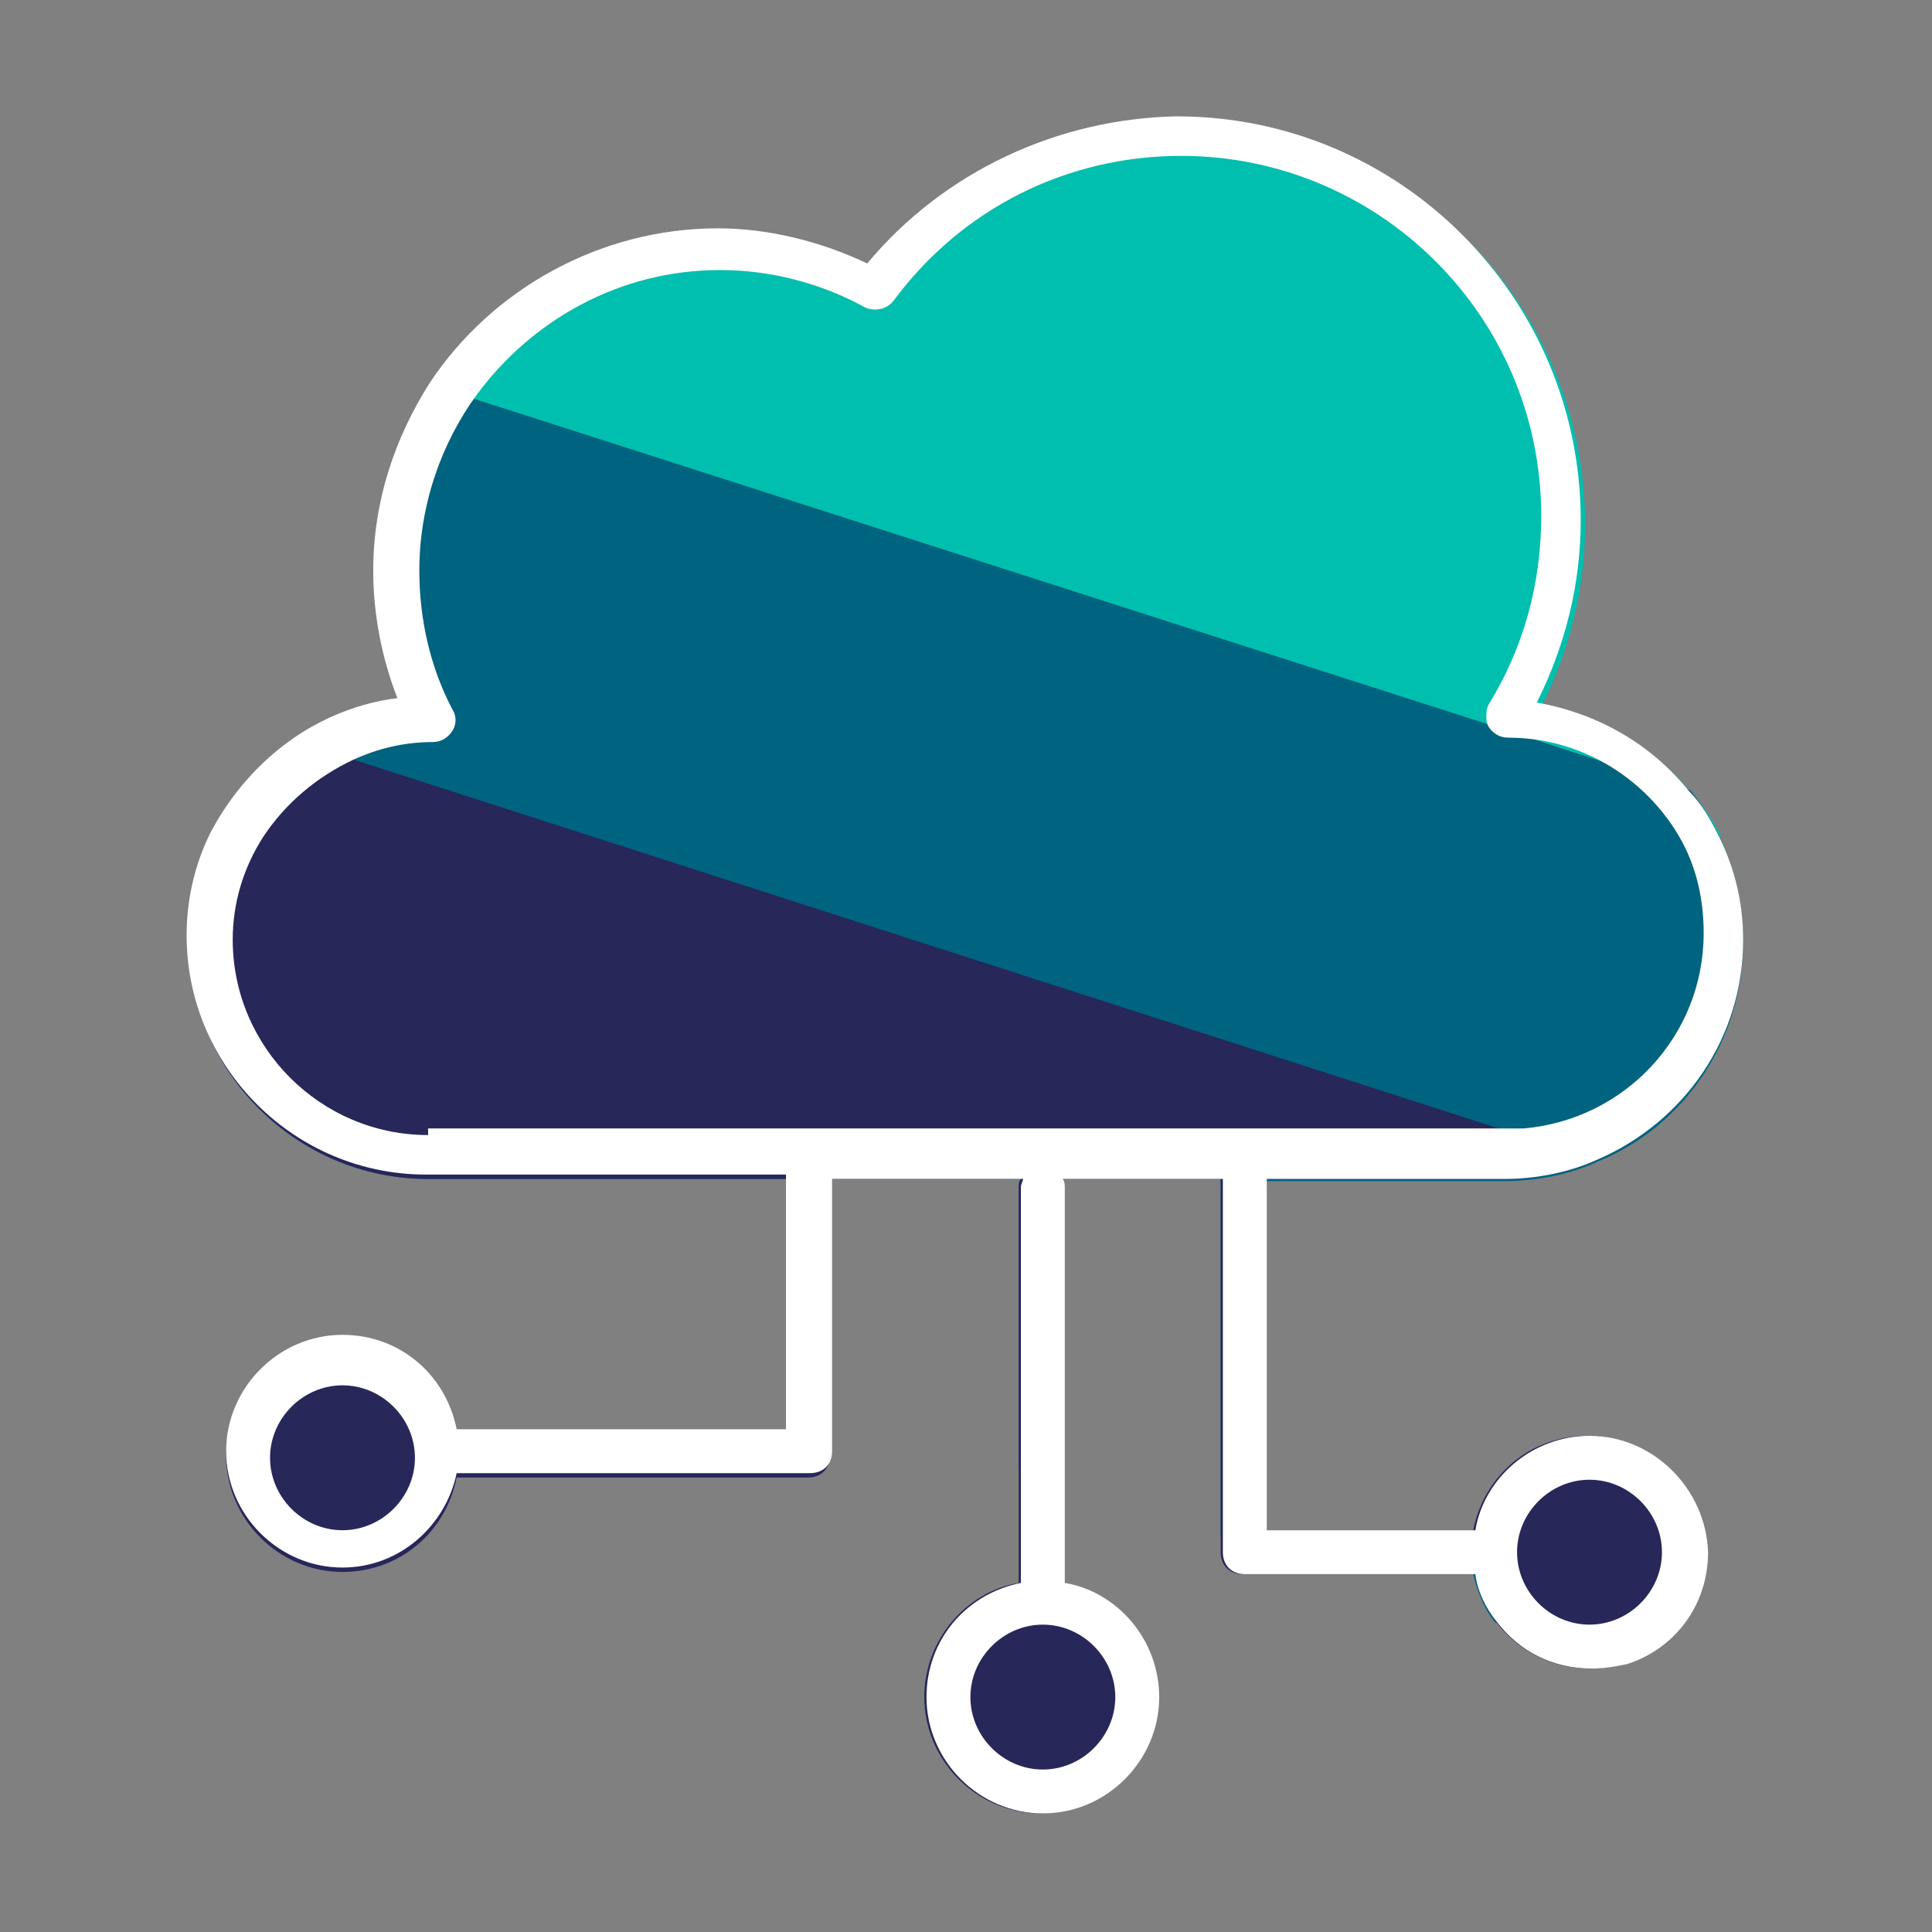
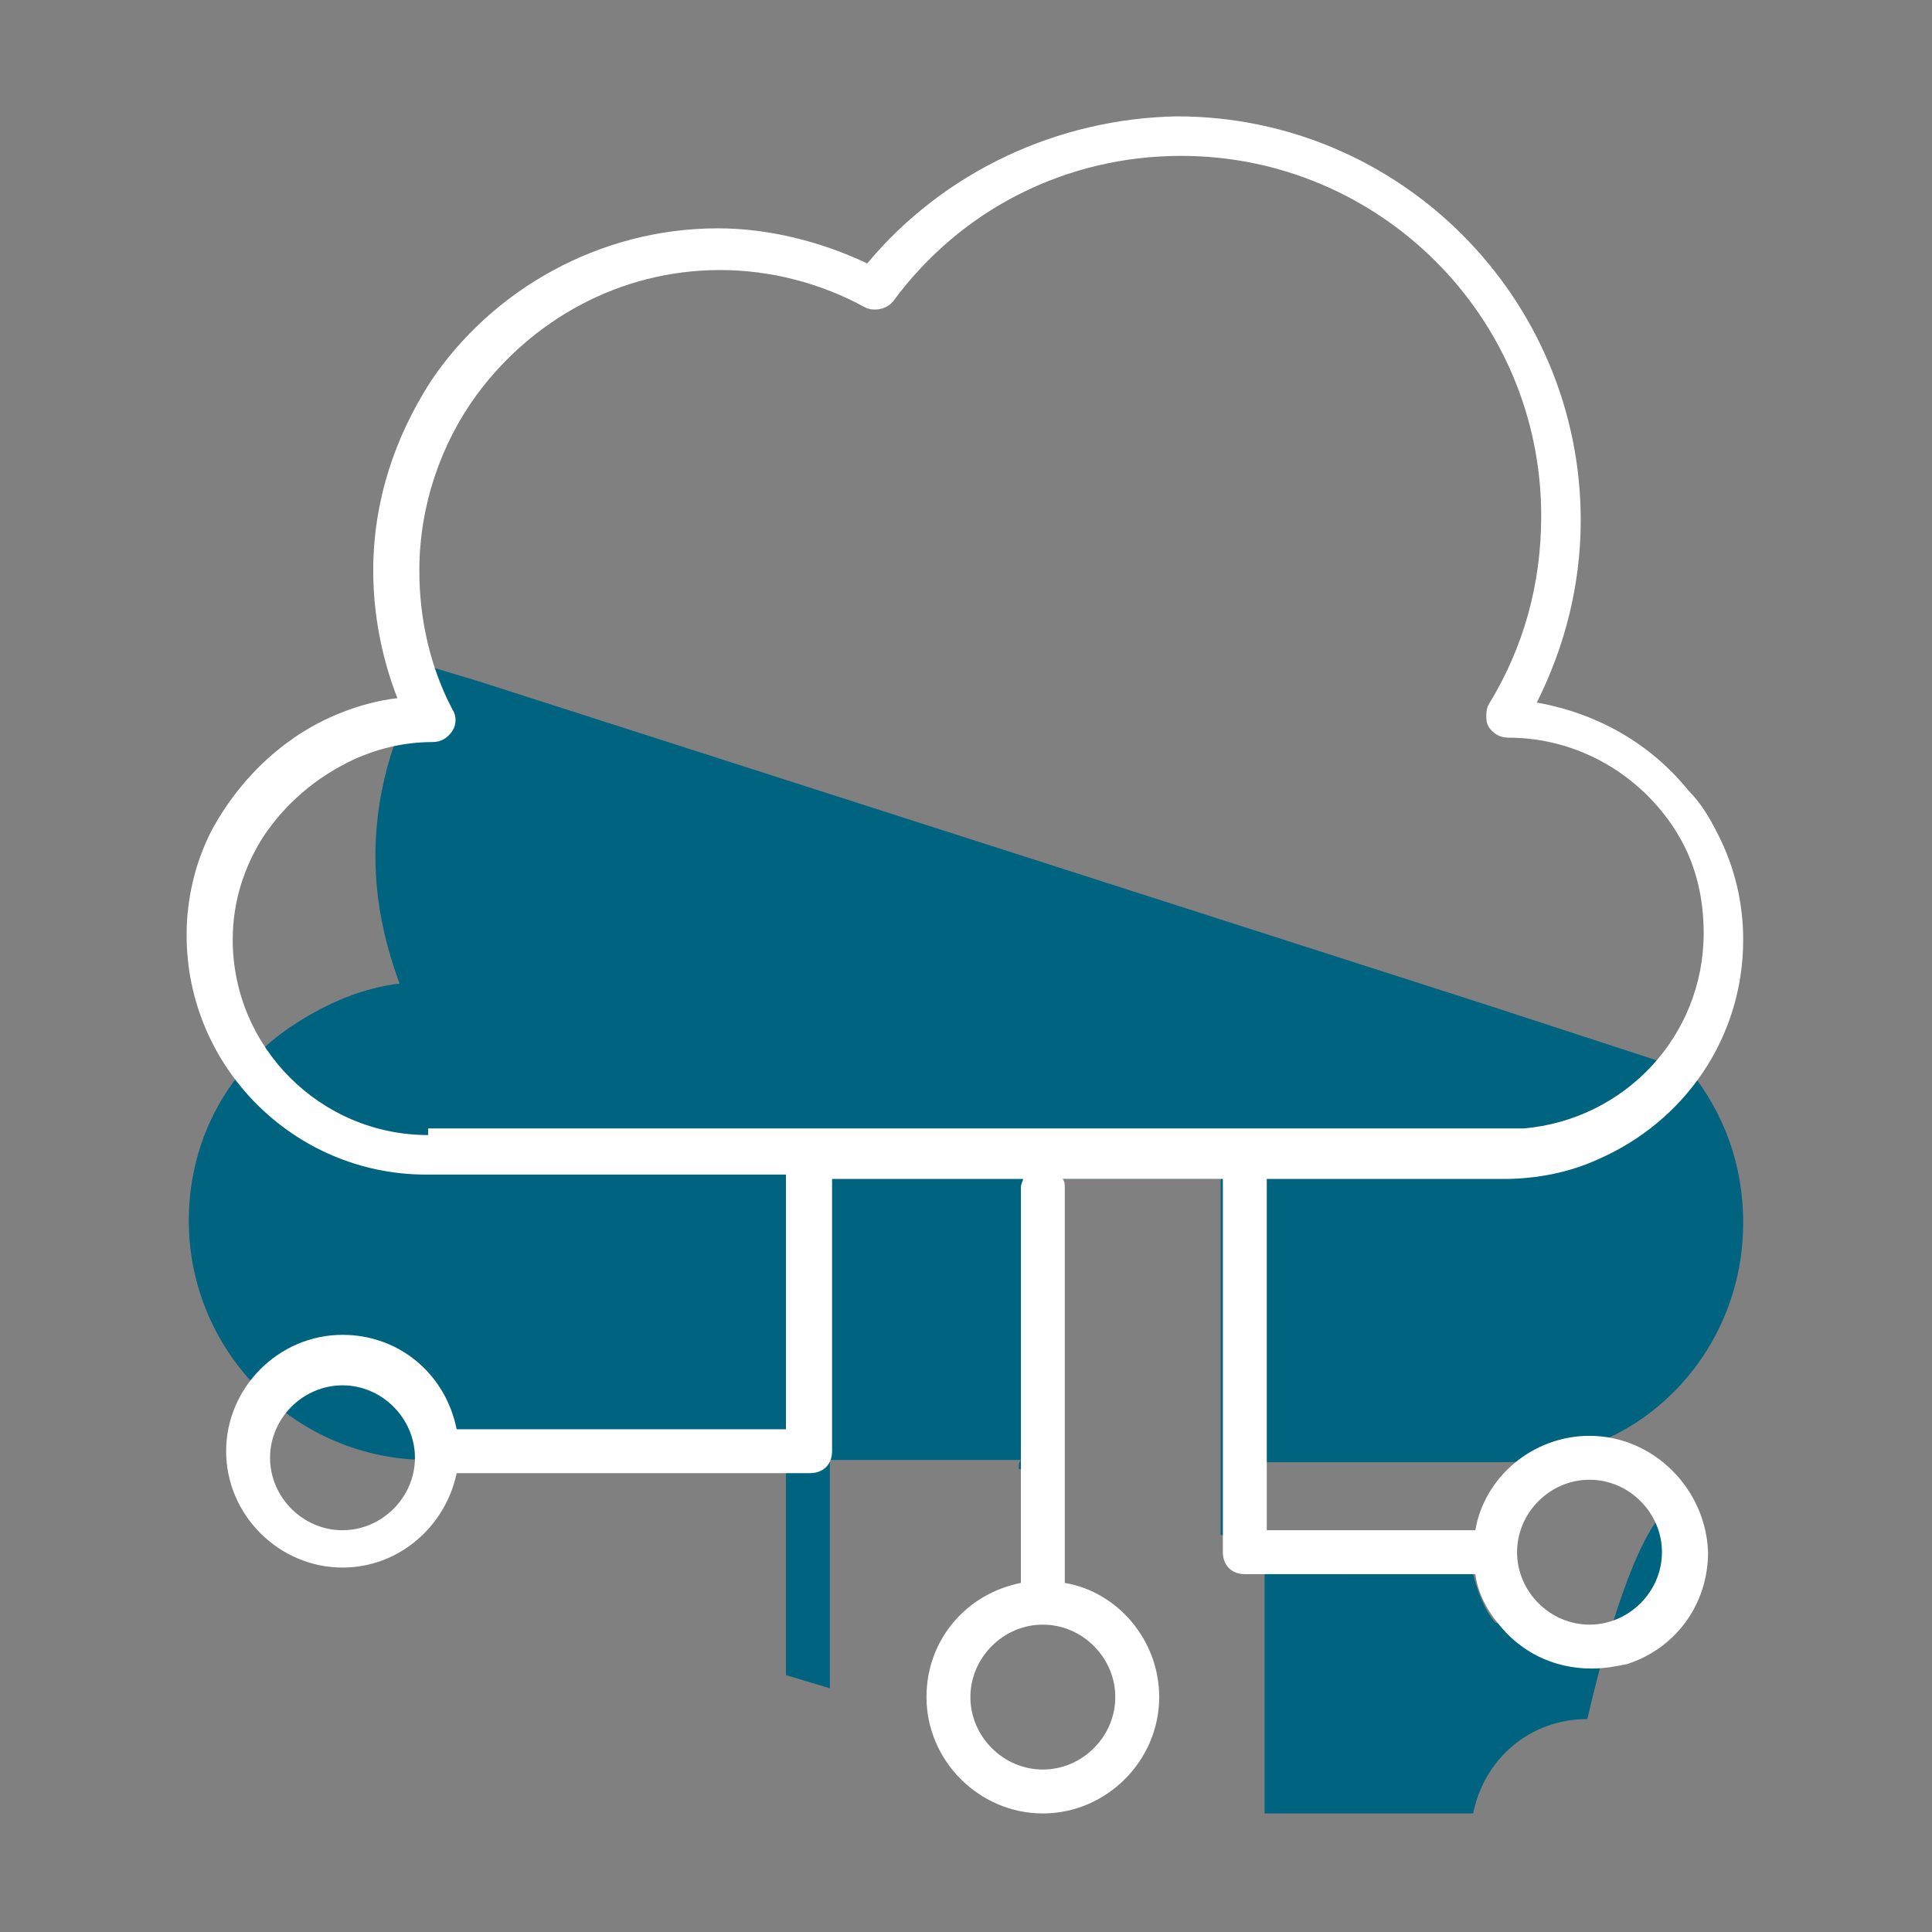
<svg xmlns="http://www.w3.org/2000/svg" version="1.1" x="0px" y="0px" viewBox="0 0 88 88" style="enable-background:new 0 0 88 88;" xml:space="preserve">
  <rect x="0" y="0" width="88" height="88" fill="#808080" stroke="none" />
  <style type="text/css"> .st0{fill:#00BFAE;} .st1{fill:#00637F;} .st2{fill:#27275A;} .st3{fill:#FFFFFF;} .st4{fill-rule:evenodd;clip-rule:evenodd;fill:#27275A;} .st5{fill-rule:evenodd;clip-rule:evenodd;fill:#00637F;} .st6{fill-rule:evenodd;clip-rule:evenodd;fill:#00BFAE;} .st7{fill-rule:evenodd;clip-rule:evenodd;fill:#FFFFFF;} .st8{fill:none;stroke:#27275A;stroke-width:2;stroke-linecap:round;stroke-linejoin:round;stroke-miterlimit:10;} .st9{fill:none;stroke:#FFFFFF;stroke-width:2;stroke-linecap:round;stroke-linejoin:round;stroke-miterlimit:10;} </style>
  <g id="Calque_1">
-     <path class="st0" d="M78.4,38.1H9.7c0.9-1.8,2.2-3.2,3.8-4.3c1.4-0.9,3-1.6,4.7-1.8c-0.7-1.9-1.1-3.8-1.1-5.8c0-3.2,1-6.2,2.6-8.6 c2.8-4.2,7.6-7,13.1-7c2.4,0,4.7,0.5,6.8,1.6c3.5-4.3,8.6-6.7,14.2-6.7c10.1,0,18.4,8.2,18.4,18.4c0,2.9-0.7,5.7-2,8.3 c2.8,0.4,5.2,1.9,6.9,4C77.5,36.6,78,37.3,78.4,38.1z" />
-     <path class="st1" d="M77.7,70.7c0,2.4-1.6,4.4-3.7,5.1l-5.9-1.9c-0.5-0.6-0.8-1.4-1-2.2h-5.8l-5.7-1.8V53.7h-7.3 c0.1,0.1,0.1,0.2,0.1,0.4v13.4l-2-0.6V54.1c0-0.1,0-0.3,0.1-0.4h-8.7v10.4l-2-0.6v-9.8H19.5c-6,0-10.9-4.9-10.9-10.9 c0-3.8,1.9-7.1,4.9-9c1.4-0.9,3-1.6,4.7-1.8c-0.7-1.9-1.1-3.8-1.1-5.8c0-3.2,1-6.2,2.6-8.6l2,0.6l45.8,14.7l9.5,3.1 c1.5,1.9,2.4,4.2,2.4,6.9c0,4.5-2.7,8.4-6.6,10c-1.3,0.6-2.8,0.9-4.3,0.9H57.6v16h9.5c0.5-2.5,2.6-4.3,5.2-4.3 C75.3,65.4,77.7,67.8,77.7,70.7z" />
-     <path class="st2" d="M77.7,70.7c0,2.9-2.4,5.3-5.3,5.3c-2.6,0-4.8-1.9-5.2-4.3H56.6c-0.6,0-1-0.4-1-1v-17h-7.3 c0.1,0.1,0.1,0.2,0.1,0.4v18c2.5,0.5,4.3,2.6,4.3,5.2c0,2.9-2.4,5.3-5.3,5.3c-2.9,0-5.3-2.4-5.3-5.3c0-2.6,1.9-4.8,4.3-5.2v-18 c0-0.1,0-0.3,0.1-0.4h-8.7v12.6c0,0.6-0.4,1-1,1H20.8c-0.5,2.5-2.6,4.3-5.2,4.3c-2.9,0-5.3-2.4-5.3-5.3c0-2.9,2.4-5.3,5.3-5.3 c2.6,0,4.7,1.9,5.2,4.3h15.1V53.7H19.5c-6,0-10.9-4.9-10.9-10.9c0-3.8,1.9-7.1,4.9-9l2.6,0.8l53.1,17.1l3.6,1.1 c-1.3,0.6-2.8,0.9-4.3,0.9H57.6v16h9.5c0.5-2.5,2.6-4.3,5.2-4.3C75.3,65.4,77.7,67.8,77.7,70.7z" />
+     <path class="st1" d="M77.7,70.7c0,2.4-1.6,4.4-3.7,5.1l-5.9-1.9c-0.5-0.6-0.8-1.4-1-2.2h-5.8l-5.7-1.8V53.7h-7.3 c0.1,0.1,0.1,0.2,0.1,0.4v13.4l-2-0.6c0-0.1,0-0.3,0.1-0.4h-8.7v10.4l-2-0.6v-9.8H19.5c-6,0-10.9-4.9-10.9-10.9 c0-3.8,1.9-7.1,4.9-9c1.4-0.9,3-1.6,4.7-1.8c-0.7-1.9-1.1-3.8-1.1-5.8c0-3.2,1-6.2,2.6-8.6l2,0.6l45.8,14.7l9.5,3.1 c1.5,1.9,2.4,4.2,2.4,6.9c0,4.5-2.7,8.4-6.6,10c-1.3,0.6-2.8,0.9-4.3,0.9H57.6v16h9.5c0.5-2.5,2.6-4.3,5.2-4.3 C75.3,65.4,77.7,67.8,77.7,70.7z" />
    <path class="st3" d="M72.4,65.4c-2.6,0-4.8,1.9-5.2,4.3h-9.5v-16h10.8c1.5,0,3-0.3,4.3-0.9c3.9-1.7,6.6-5.5,6.6-10 c0-1.7-0.4-3.3-1.1-4.7c-0.4-0.8-0.8-1.5-1.4-2.1c-1.7-2.1-4.1-3.5-6.9-4c1.3-2.6,2-5.4,2-8.3c0-10.1-8.2-18.4-18.4-18.4 C48.2,5.4,43,7.8,39.5,12c-2.1-1-4.5-1.6-6.8-1.6c-5.4,0-10.3,2.8-13.1,7c-1.6,2.5-2.6,5.4-2.6,8.6c0,2,0.4,4,1.1,5.8 c-1.7,0.2-3.4,0.9-4.7,1.8c-1.6,1.1-2.9,2.6-3.8,4.3c-0.7,1.4-1.1,3-1.1,4.7c0,6,4.9,10.9,10.9,10.9h16.4v11.6H20.8 c-0.5-2.5-2.6-4.3-5.2-4.3c-2.9,0-5.3,2.4-5.3,5.3c0,2.9,2.4,5.3,5.3,5.3c2.6,0,4.7-1.9,5.2-4.3h16.1c0.6,0,1-0.4,1-1V53.7h8.7 c0,0.1-0.1,0.2-0.1,0.4v18c-2.5,0.5-4.3,2.6-4.3,5.2c0,2.9,2.4,5.3,5.3,5.3c2.9,0,5.3-2.4,5.3-5.3c0-2.6-1.9-4.8-4.3-5.2v-18 c0-0.1,0-0.3-0.1-0.4h7.3v17c0,0.6,0.4,1,1,1h10.5c0.1,0.8,0.5,1.6,1,2.2c1,1.3,2.5,2.1,4.3,2.1c0.6,0,1.1-0.1,1.6-0.2 c2.2-0.7,3.7-2.7,3.7-5.1C77.7,67.8,75.3,65.4,72.4,65.4z M15.6,69.7c-1.8,0-3.3-1.5-3.3-3.3c0-1.8,1.5-3.3,3.3-3.3 s3.3,1.5,3.3,3.3C18.9,68.2,17.4,69.7,15.6,69.7z M50.8,77.3c0,1.8-1.5,3.3-3.3,3.3s-3.3-1.5-3.3-3.3c0-1.8,1.5-3.3,3.3-3.3 S50.8,75.5,50.8,77.3z M19.5,51.7c-4.9,0-8.9-4-8.9-8.9c0-1.7,0.5-3.3,1.4-4.7c1-1.5,2.4-2.7,4.1-3.5c1.1-0.5,2.3-0.8,3.6-0.8 c0.4,0,0.7-0.2,0.9-0.5c0.2-0.3,0.2-0.7,0-1c-1-1.9-1.5-4.1-1.5-6.3c0-3,1-5.8,2.6-8c2.5-3.4,6.5-5.7,11.1-5.7 c2.3,0,4.6,0.6,6.6,1.7c0.4,0.2,1,0.1,1.3-0.3c3.1-4.2,7.9-6.6,13.1-6.6c9,0,16.4,7.3,16.4,16.4c0,3.1-0.8,6-2.4,8.6 c-0.1,0.2-0.1,0.4-0.1,0.5c0,0.2,0,0.3,0.1,0.5c0.2,0.3,0.5,0.5,0.9,0.5c3.2,0,6,1.7,7.6,4.2c0.9,1.4,1.3,3,1.3,4.7 c0,4.7-3.6,8.5-8.2,8.9c-0.2,0-0.5,0-0.7,0H19.5z M72.4,74c-1.8,0-3.3-1.5-3.3-3.3c0-1.8,1.5-3.3,3.3-3.3c1.8,0,3.3,1.5,3.3,3.3 C75.7,72.5,74.2,74,72.4,74z" />
  </g>
  <g id="Calque_2"> </g>
  <g id="Calque_3"> </g>
</svg>